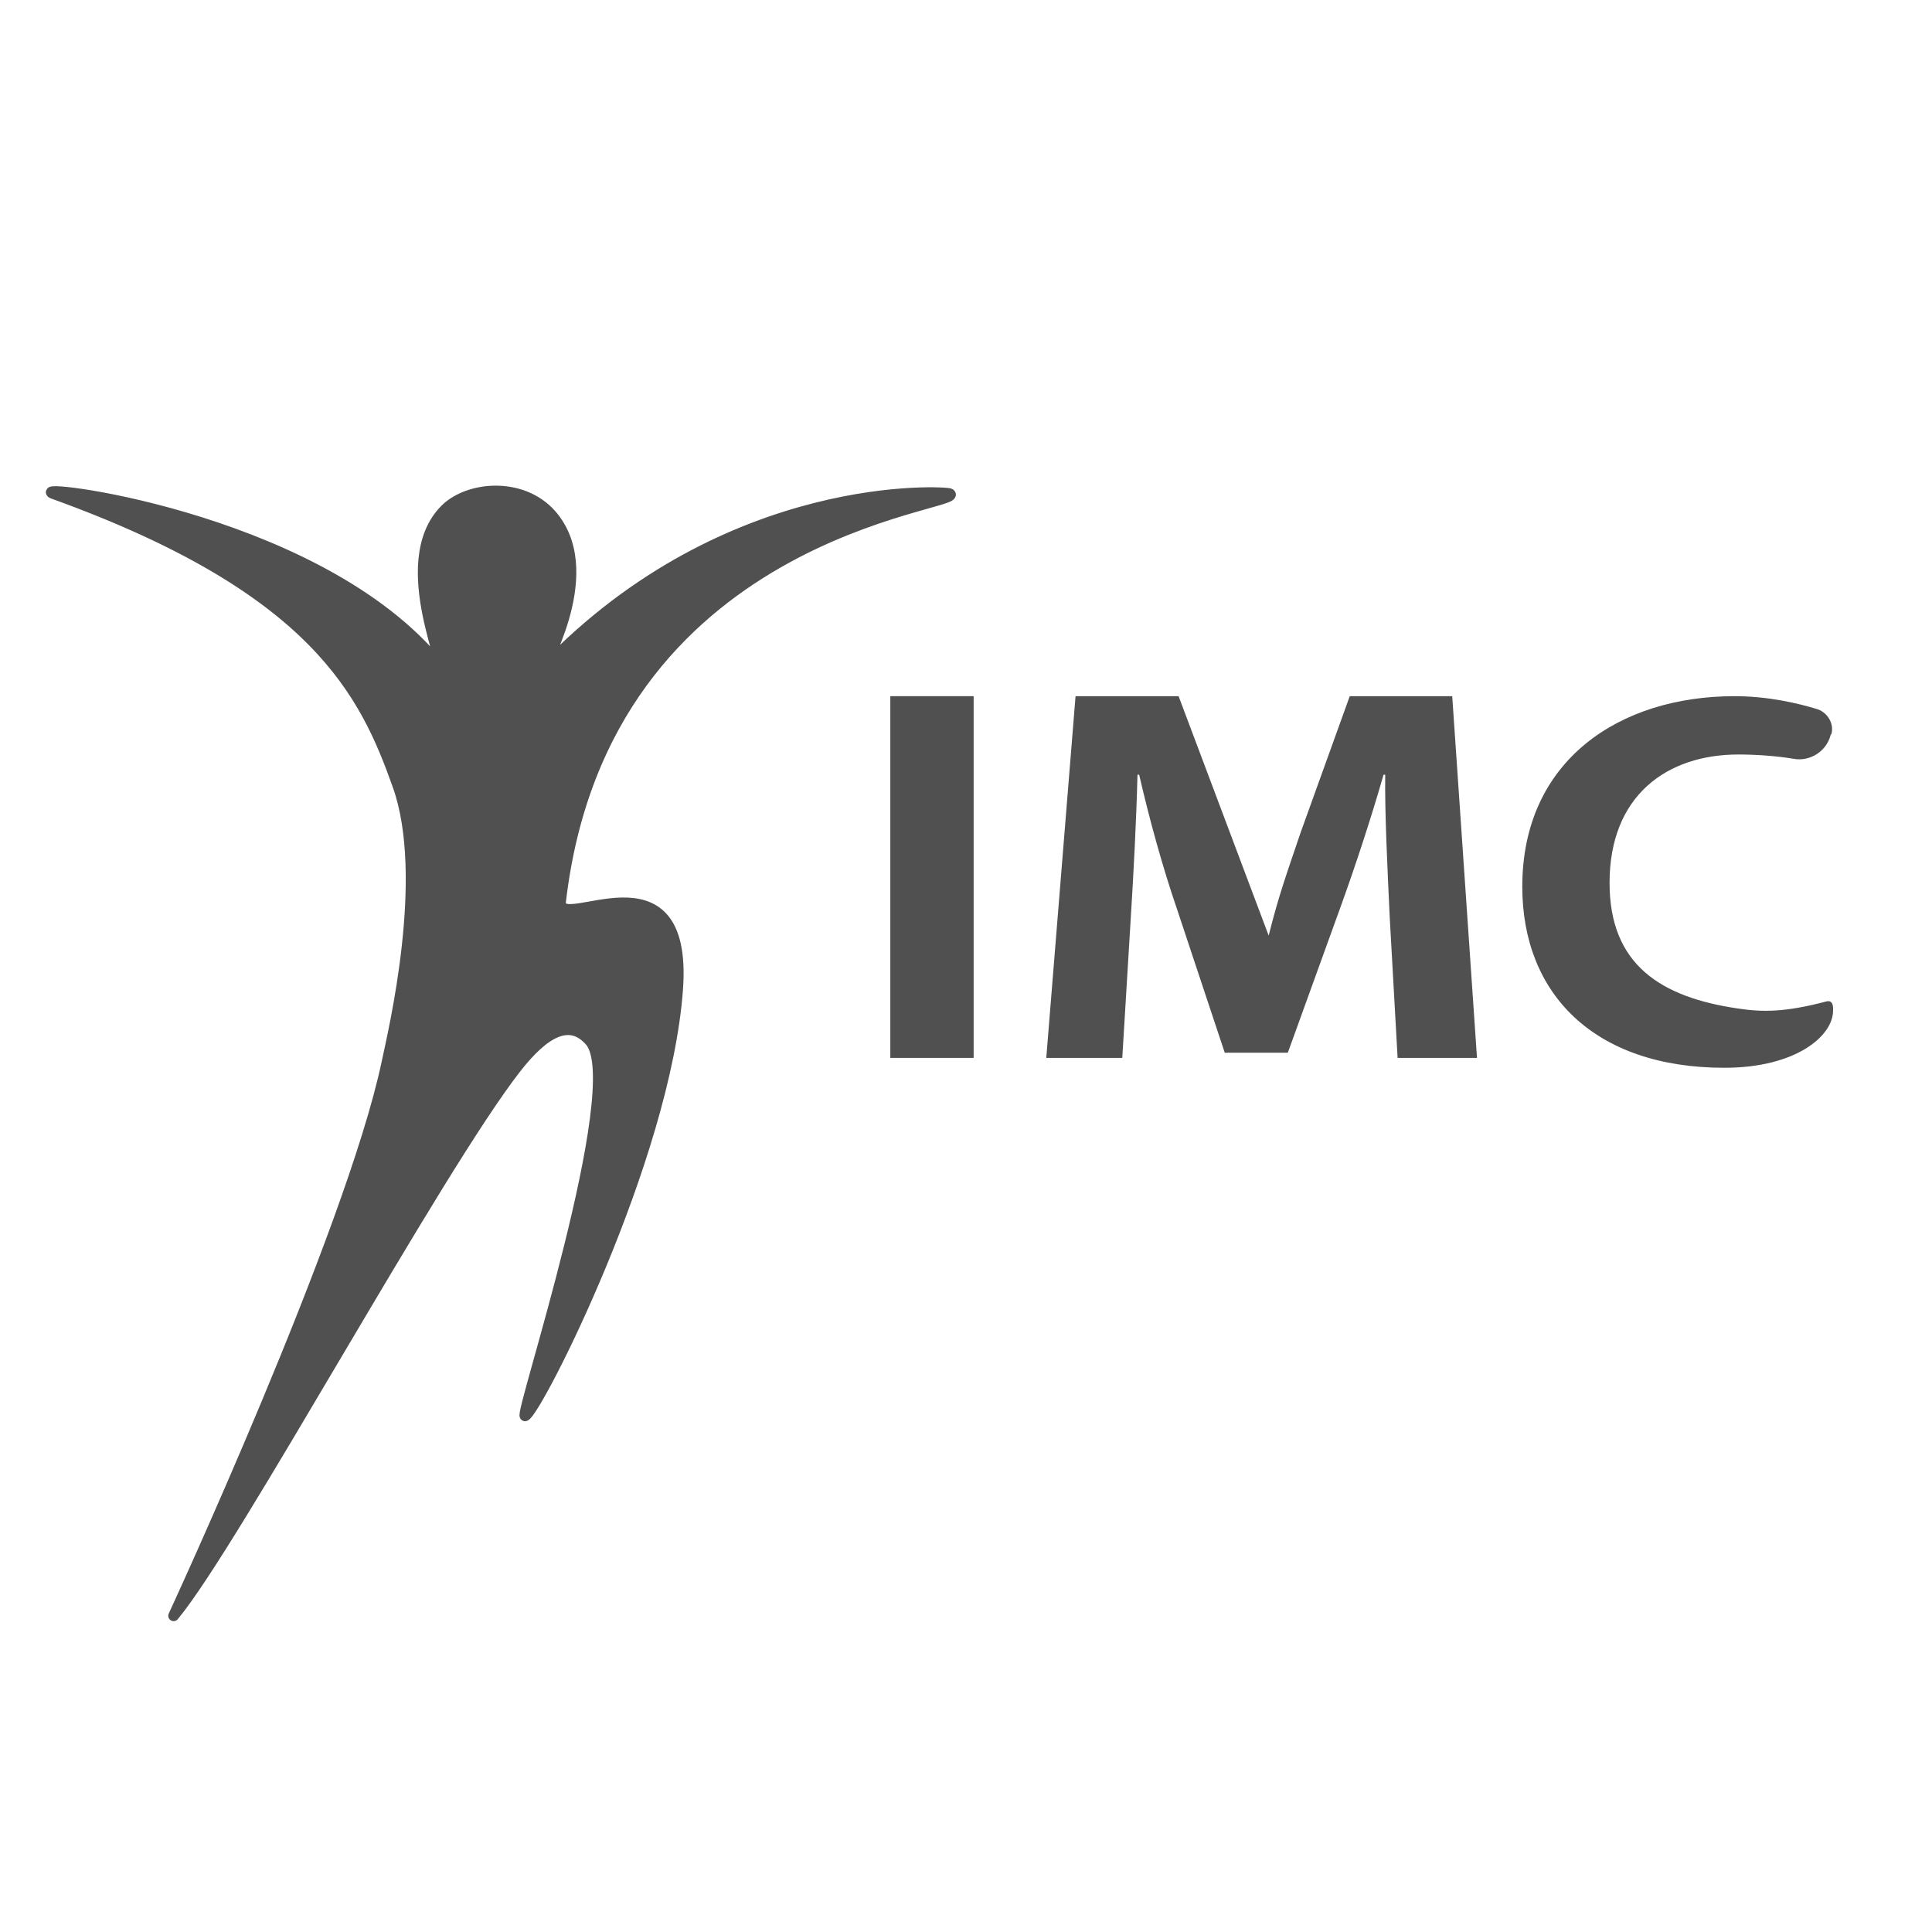
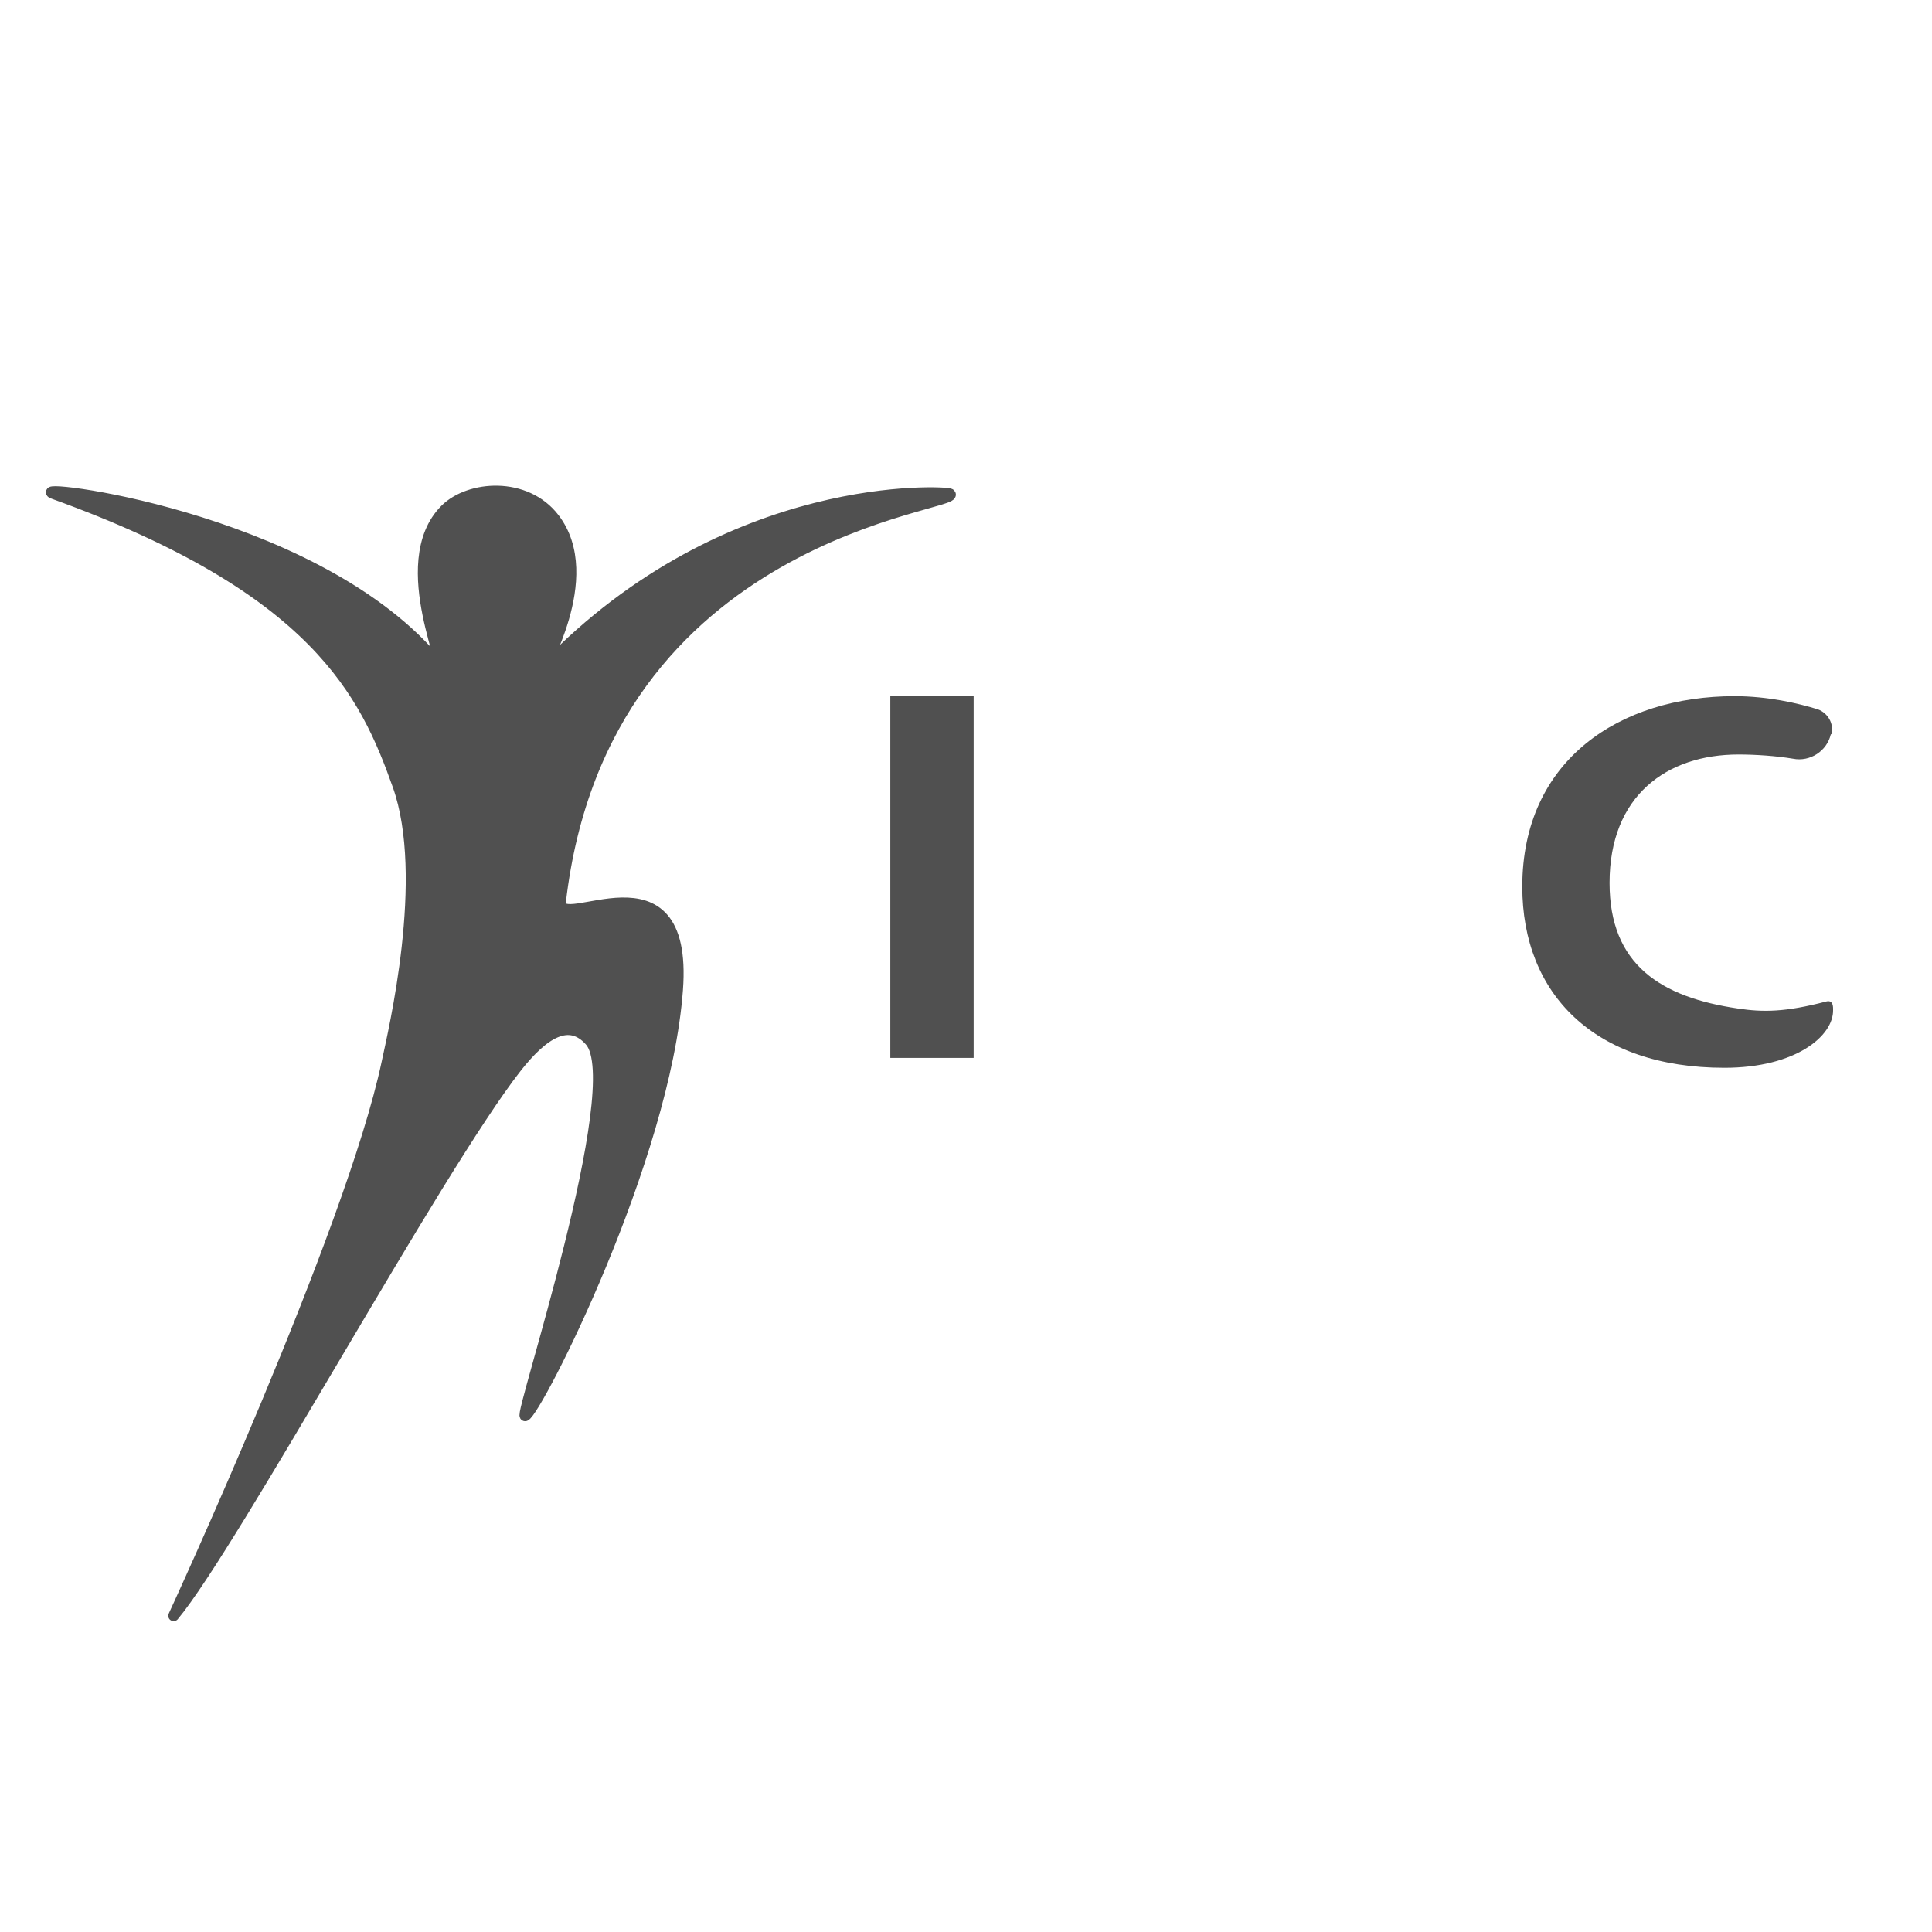
<svg xmlns="http://www.w3.org/2000/svg" width="100%" height="100%" viewBox="0 0 180 180" version="1.1" xml:space="preserve" style="fill-rule:evenodd;clip-rule:evenodd;stroke-linecap:round;stroke-linejoin:round;stroke-miterlimit:1.5;">
  <g id="Layer1">
    <path d="M16.177,150.537C16.177,150.537 32.71,114.826 36.051,99C36.648,96.17 40.109,81.733 37.073,73.189C34.036,64.644 29.5,54.837 5,46C2.011,44.922 28.74,47.898 40.385,61.308C42.588,63.845 36.42,52.522 41.487,47.466C43.712,45.246 48.987,44.835 51.641,48.299C55.881,53.834 50.016,62.972 50.8,62.157C67.912,44.393 88.237,45.816 88.5,46C90.138,47.149 56.268,49.337 52.229,83.973C51.859,87.143 64.154,78.45 63.129,92.214C61.948,108.089 50.061,131.385 48.931,131.911C48.242,132.231 58.604,101.107 54.968,96.986C53.047,94.809 50.677,96.186 48.097,99.482C40.731,108.891 21.772,143.817 16.177,150.537Z" style="fill:rgb(80,80,80);stroke:rgb(80,80,80);stroke-width:1px;" />
    <g transform="matrix(52.457,0,0,43.825,79.014,98.562)">
      <rect x="0.075" y="-0.769" width="0.148" height="0.769" style="fill:rgb(80,80,80);fill-rule:nonzero;" />
    </g>
    <g transform="matrix(52.457,0,0,43.825,94.646,98.562)">
-       <path d="M0.593,-0.769L0.506,-0.48C0.48,-0.388 0.467,-0.346 0.449,-0.26L0.289,-0.769L0.106,-0.769L0.054,-0L0.189,-0L0.204,-0.296C0.209,-0.391 0.214,-0.505 0.216,-0.602L0.219,-0.602C0.237,-0.508 0.261,-0.404 0.286,-0.317L0.371,-0.011L0.483,-0.011L0.577,-0.322C0.603,-0.408 0.631,-0.51 0.653,-0.602L0.656,-0.602C0.655,-0.524 0.66,-0.4 0.664,-0.299L0.678,-0L0.819,-0L0.775,-0.769L0.593,-0.769Z" style="fill:rgb(80,80,80);fill-rule:nonzero;" />
-     </g>
+       </g>
    <g transform="matrix(52.457,0,0,43.825,139.887,99.044)">
      <path d="M0.586,-0.699C0.591,-0.721 0.58,-0.744 0.562,-0.752C0.527,-0.765 0.473,-0.78 0.414,-0.78C0.21,-0.78 0.037,-0.644 0.037,-0.375C0.037,-0.147 0.165,0.01 0.396,0.01C0.523,0.01 0.59,-0.058 0.589,-0.113C0.589,-0.117 0.59,-0.135 0.577,-0.131C0.504,-0.108 0.464,-0.108 0.42,-0.116C0.283,-0.14 0.192,-0.209 0.192,-0.383C0.192,-0.569 0.294,-0.656 0.421,-0.656C0.452,-0.656 0.488,-0.653 0.518,-0.647C0.548,-0.64 0.578,-0.663 0.585,-0.699C0.586,-0.699 0.586,-0.699 0.586,-0.699Z" style="fill:rgb(80,80,80);fill-rule:nonzero;" />
    </g>
  </g>
</svg>